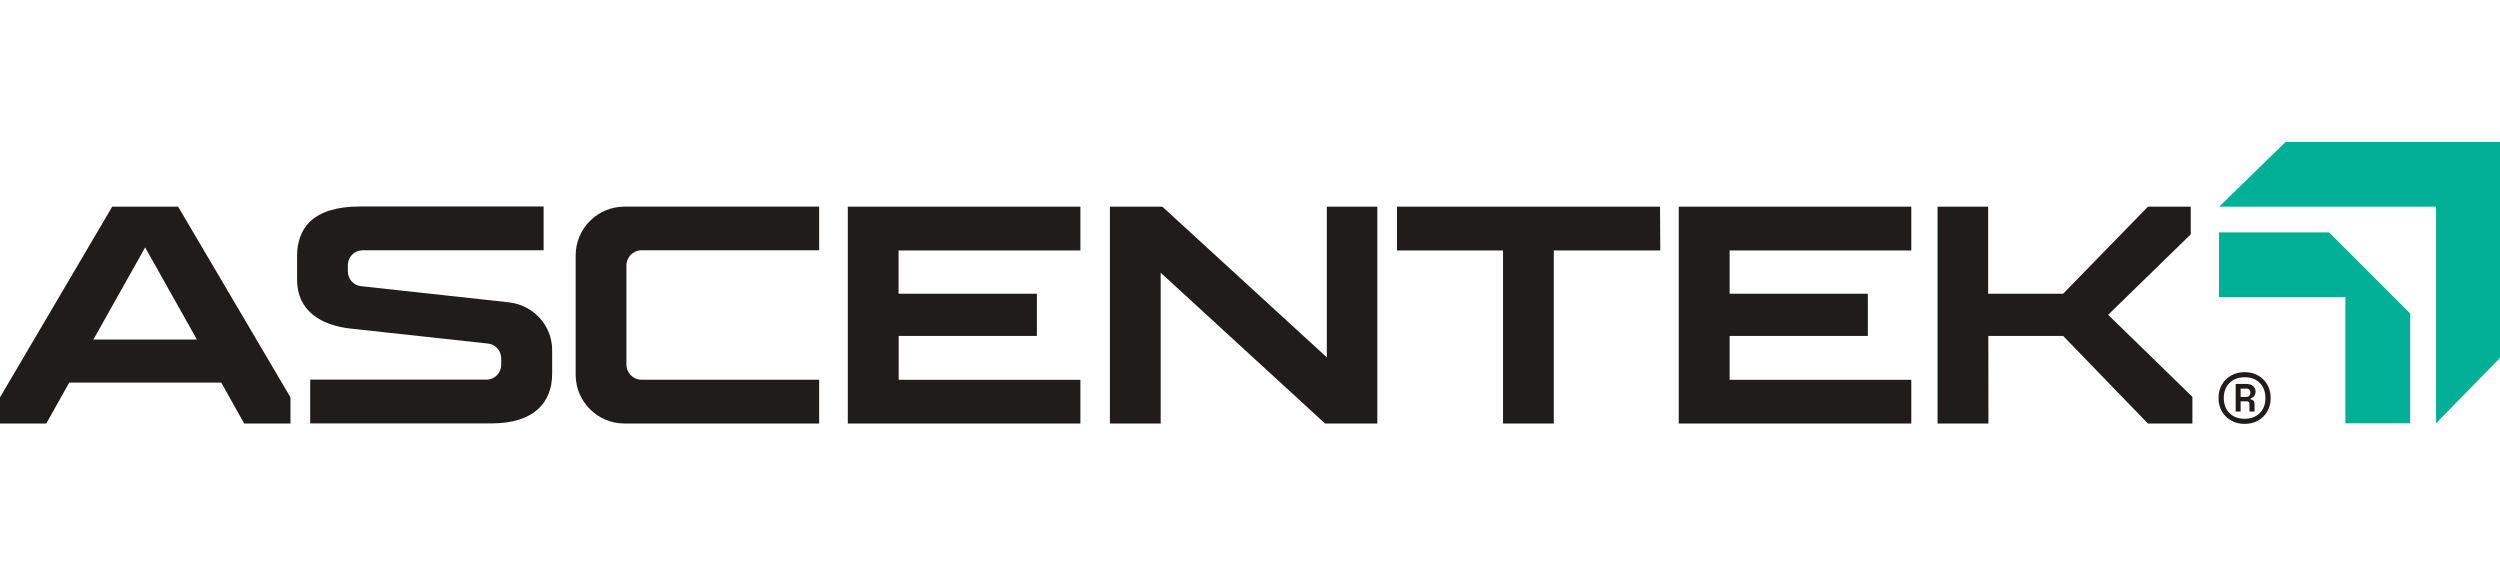
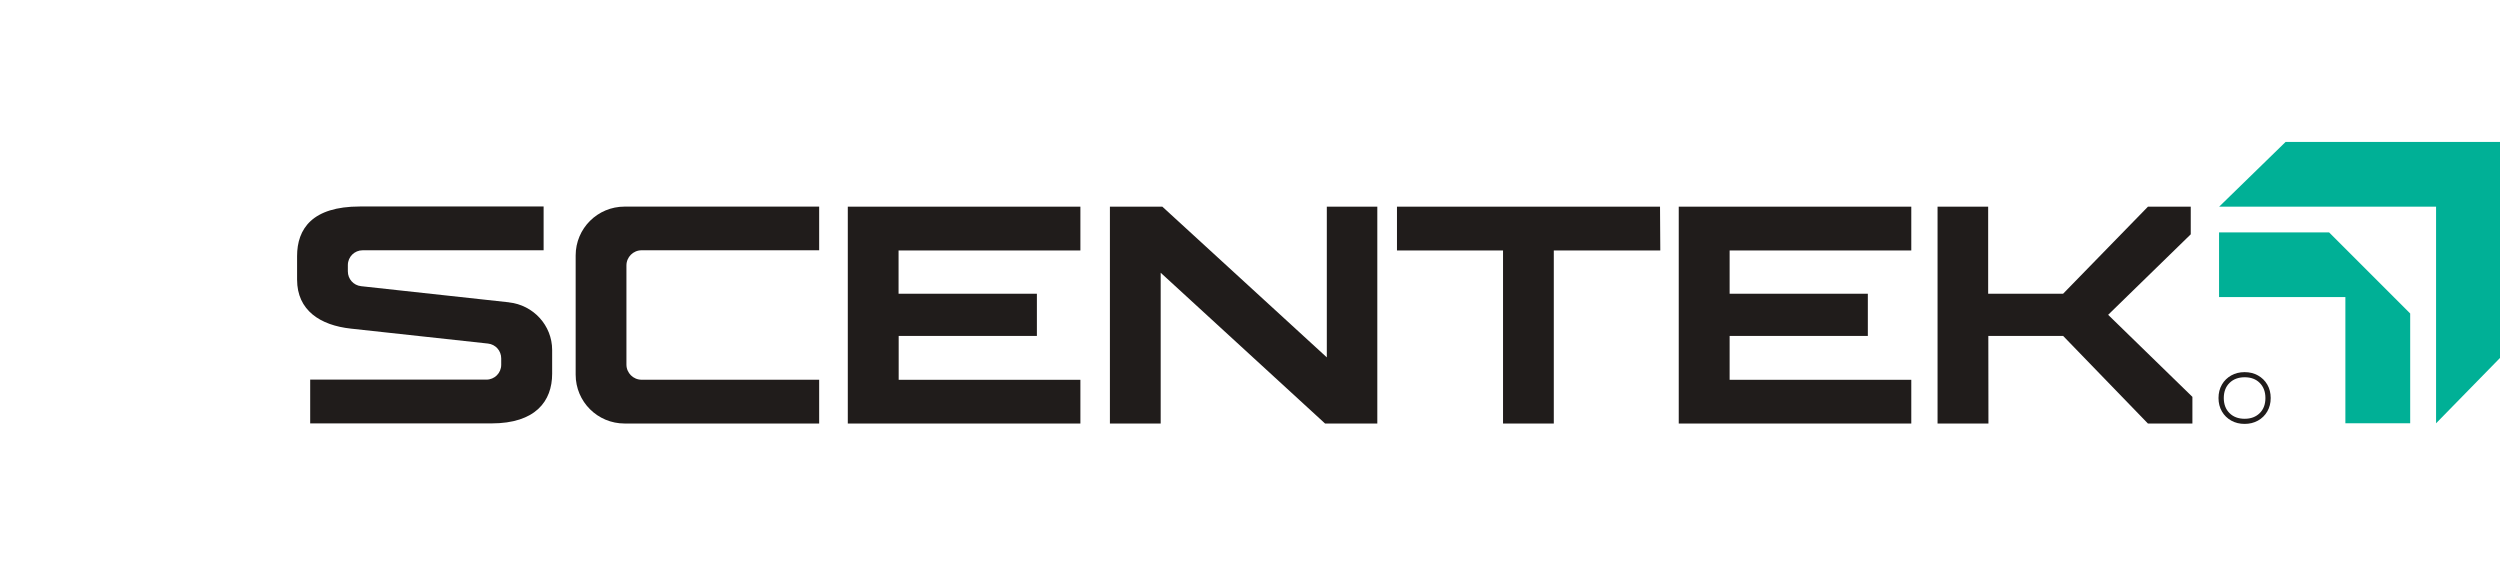
<svg xmlns="http://www.w3.org/2000/svg" width="454" height="103" viewBox="0 0 454 103" fill="none">
  <g clip-path="url(#clip0_656_1085)">
    <g clip-path="url(#clip1_656_1085)">
      <path d="M240.95 64.9L211.08 37.53H201.56V76.92H210.78V49.53L240.64 76.92H250.12V37.53H240.95V64.9Z" fill="#201C1B" />
      <path d="M253.69 37.53V45.48H272.95V76.92H282.17V45.48H301.51L301.46 37.53H253.69Z" fill="#201C1B" />
      <path d="M153.96 37.53V76.92H196.2V68.97H163.2V61H188.3V53.34H163.18V45.48H196.2V37.53H196.15H153.96Z" fill="#201C1B" />
      <path d="M397.84 42.55V37.53H390.07L374.66 53.34H361.05V37.53H351.86V76.92H361.1L361.08 61H374.66L390.07 76.92H398.14V72.07L382.84 57.17L397.84 42.55Z" fill="#201C1B" />
-       <path d="M20.38 37.53L0 72.16V76.92H8.4L12.57 69.48H40.18L44.35 76.92H52.75V72.16L32.35 37.53H20.37H20.38ZM16.96 61.66L26.36 44.93L35.76 61.66H16.97H16.96Z" fill="#201C1B" />
      <path d="M304.86 37.53V76.92H347.09V68.97H314.1V61H339.2V53.34H314.1V45.48H347.09V37.53H347.07H304.86Z" fill="#201C1B" />
      <path d="M104.54 46.4V68.04C104.54 72.95 108.51 76.91 113.43 76.91H148.76V68.96H116.52C115 68.96 113.76 67.73 113.76 66.21V48.2C113.76 46.68 115 45.45 116.52 45.45H148.76V37.52H113.43C108.51 37.52 104.54 41.48 104.54 46.39V46.4Z" fill="#201C1B" />
      <path d="M92.41 54.9L65.57 51.97C64.2 51.82 63.17 50.67 63.17 49.28V48.14C63.17 46.64 64.38 45.45 65.86 45.45H98.72V37.5H65.35C56.73 37.5 53.95 41.53 53.95 46.51V50.78C53.95 56.37 58.16 59.08 63.74 59.68L88.62 62.39C89.99 62.54 91.02 63.69 91.02 65.08V66.25C91.02 67.75 89.81 68.94 88.33 68.94H56.33V76.89H89.26C97.24 76.89 100.27 72.86 100.27 67.88V63.56C100.27 59.09 96.85 55.39 92.42 54.91L92.41 54.9Z" fill="#201C1B" />
      <path d="M402.98 42.2V53.95H425.92V76.87H437.69V56.93L422.96 42.2H402.98Z" fill="#00B096" />
      <path d="M415.07 25.77L403 37.53H442.39V76.87L454.17 64.83V25.77H415.07Z" fill="#00B096" />
      <path d="M410.05 68.18C409.34 67.78 408.53 67.58 407.62 67.58C406.71 67.58 405.91 67.78 405.19 68.18C404.48 68.58 403.91 69.13 403.5 69.84C403.09 70.55 402.88 71.36 402.88 72.28C402.88 73.2 403.09 74.01 403.5 74.72C403.91 75.43 404.48 75.98 405.19 76.38C405.9 76.78 406.71 76.98 407.62 76.98C408.53 76.98 409.33 76.78 410.05 76.38C410.76 75.98 411.33 75.43 411.74 74.72C412.15 74.01 412.36 73.2 412.36 72.28C412.36 71.36 412.15 70.55 411.74 69.84C411.33 69.13 410.76 68.58 410.05 68.18ZM410.37 75.02C409.68 75.7 408.77 76.05 407.63 76.05C406.49 76.05 405.57 75.71 404.88 75.02C404.19 74.34 403.84 73.42 403.84 72.28C403.84 71.14 404.19 70.22 404.88 69.54C405.57 68.86 406.49 68.51 407.63 68.51C408.77 68.51 409.69 68.85 410.37 69.54C411.05 70.22 411.4 71.14 411.4 72.28C411.4 73.42 411.06 74.34 410.37 75.02Z" fill="#201C1B" />
-       <path d="M409.4 71.86C409.54 71.64 409.61 71.38 409.61 71.08C409.61 70.72 409.47 70.4 409.18 70.13C408.89 69.86 408.47 69.72 407.92 69.72H406V74.73H406.9V72.88H408.03C408.35 72.88 408.5 73.04 408.5 73.35V74.73H409.43V73.38C409.43 73.15 409.37 72.96 409.26 72.8C409.15 72.64 408.96 72.56 408.71 72.54V72.36C409.03 72.24 409.26 72.07 409.4 71.85V71.86ZM408.5 71.84C408.38 72 408.19 72.08 407.94 72.08H406.9V70.57H407.94C408.2 70.57 408.38 70.64 408.5 70.78C408.62 70.92 408.68 71.1 408.68 71.31C408.68 71.51 408.62 71.68 408.5 71.84Z" fill="#201C1B" />
    </g>
  </g>
  <defs>
    <clipPath id="clip0_656_1085">
      <rect width="454" height="103" fill="white" />
    </clipPath>
    <clipPath id="clip1_656_1085">
      <rect width="454.17" height="51.2" fill="white" transform="translate(0 25.77)" />
    </clipPath>
  </defs>
</svg>